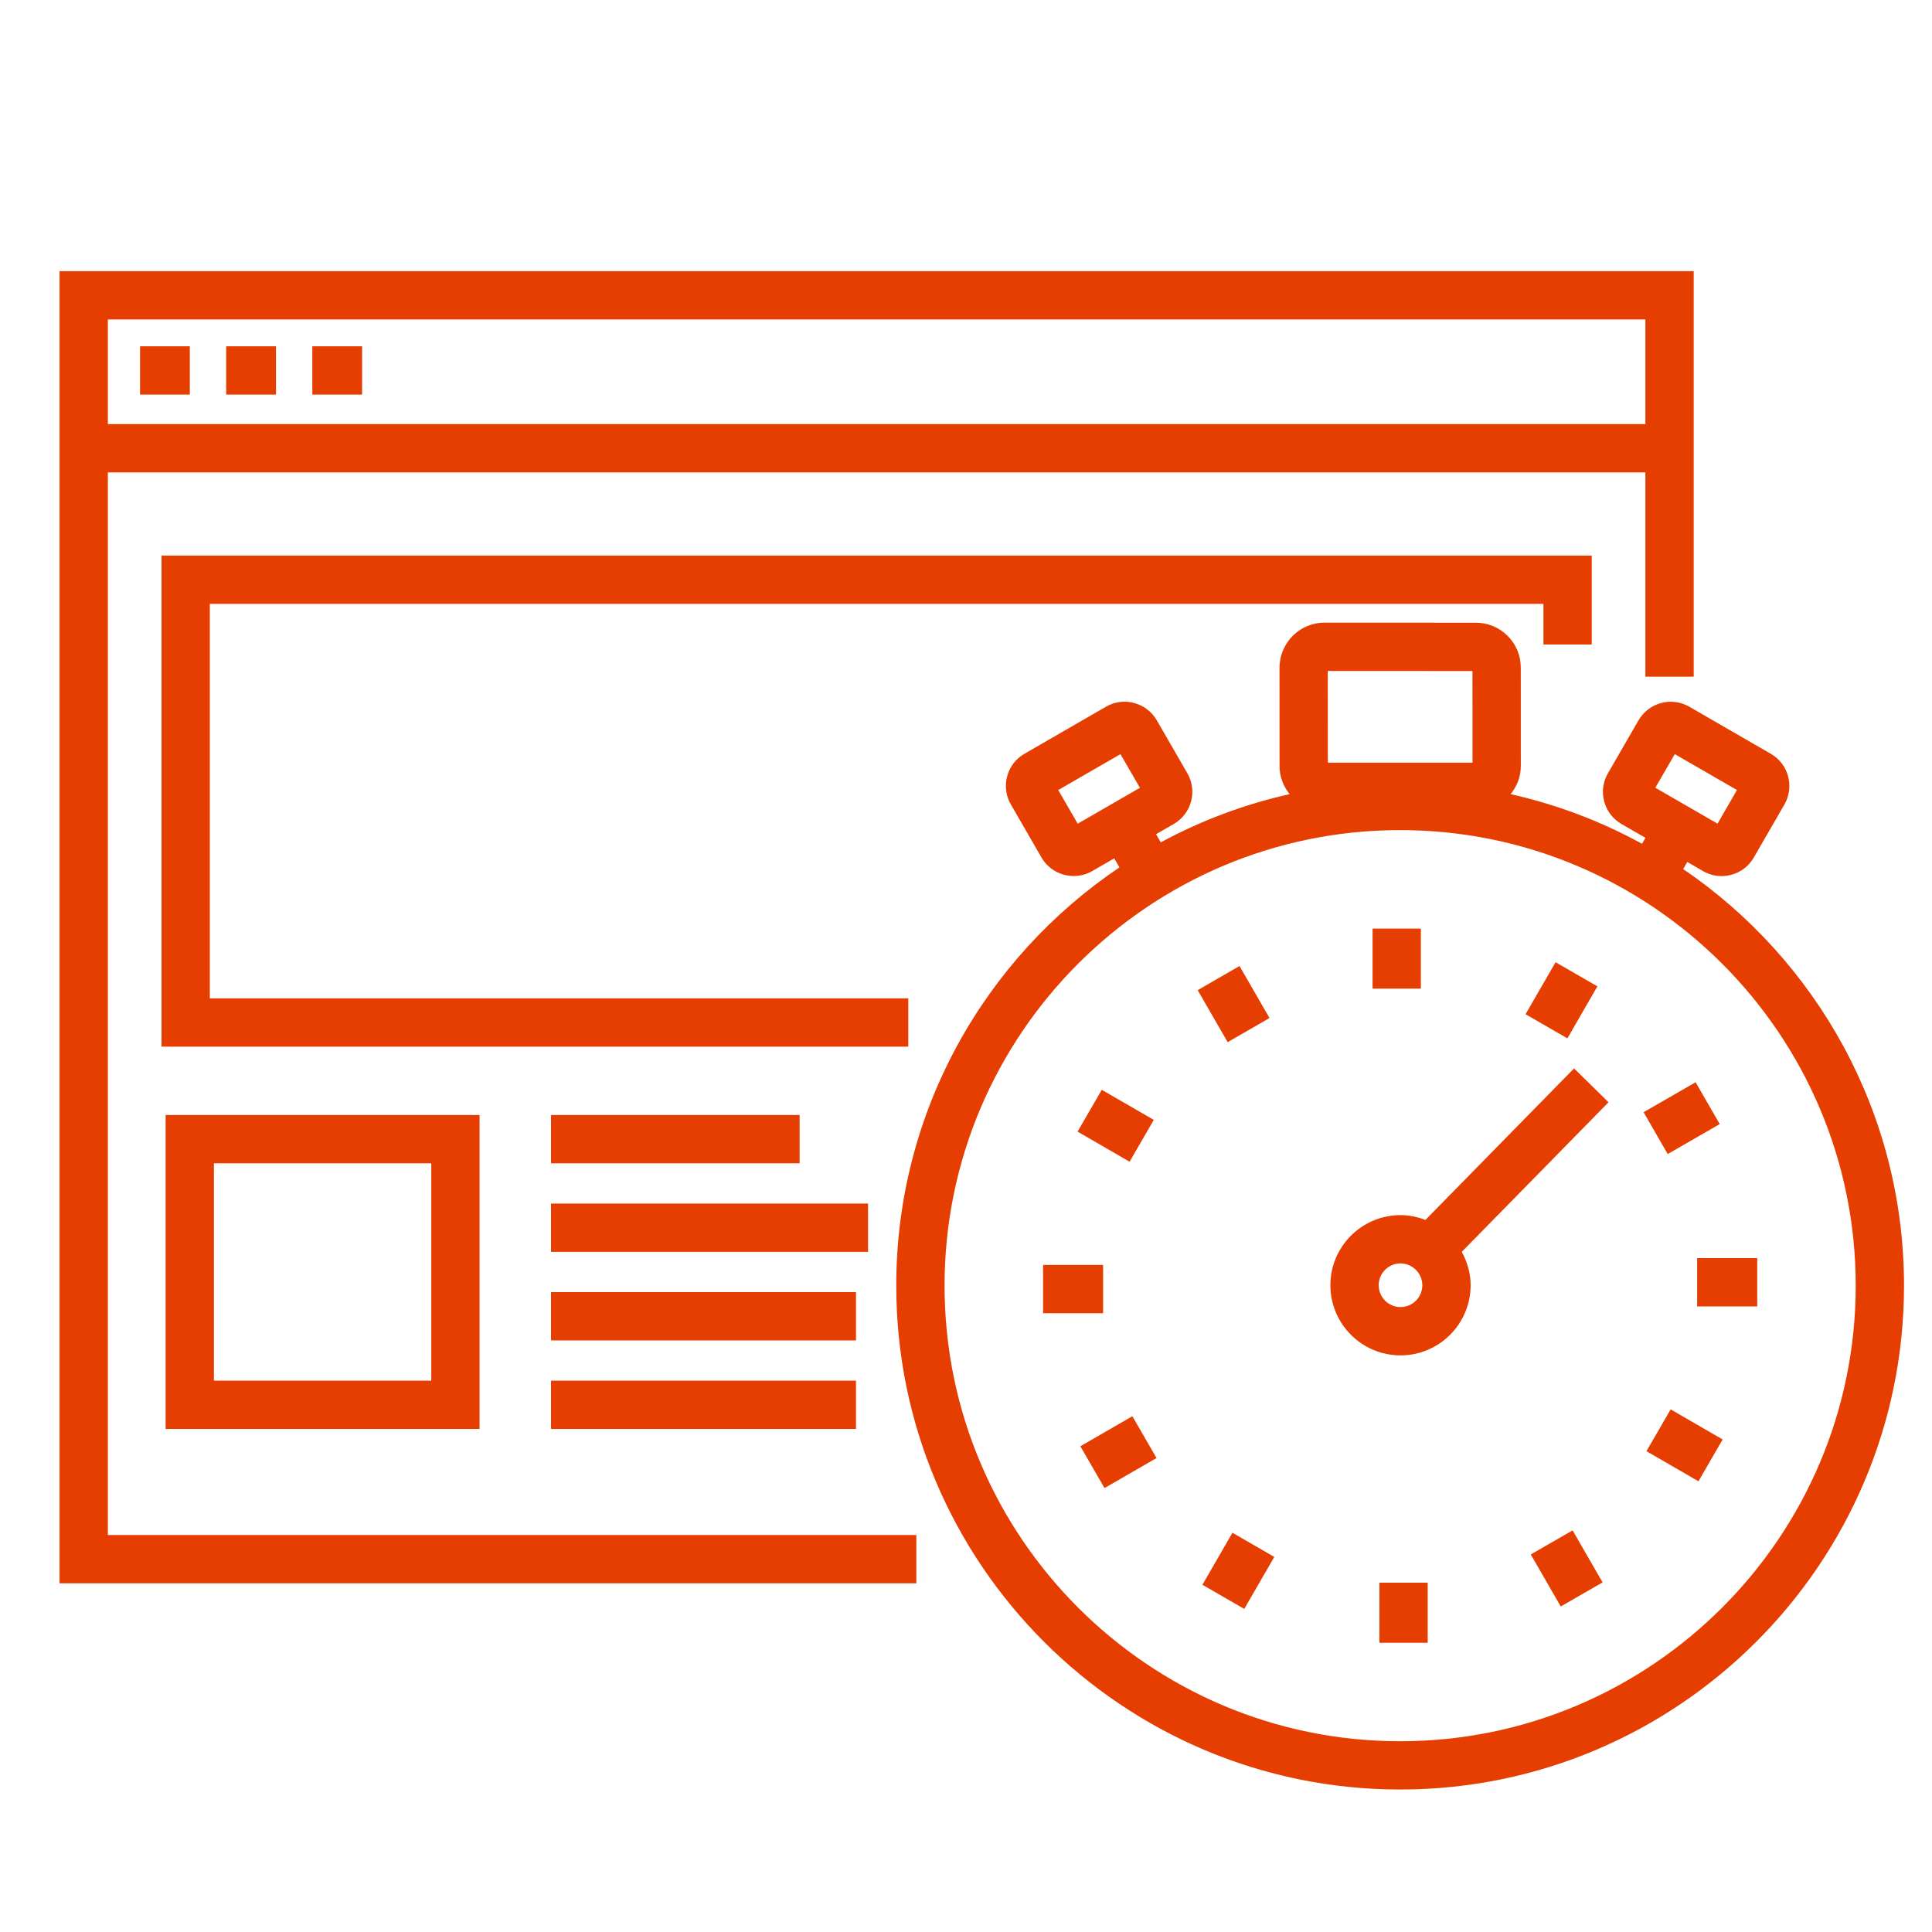
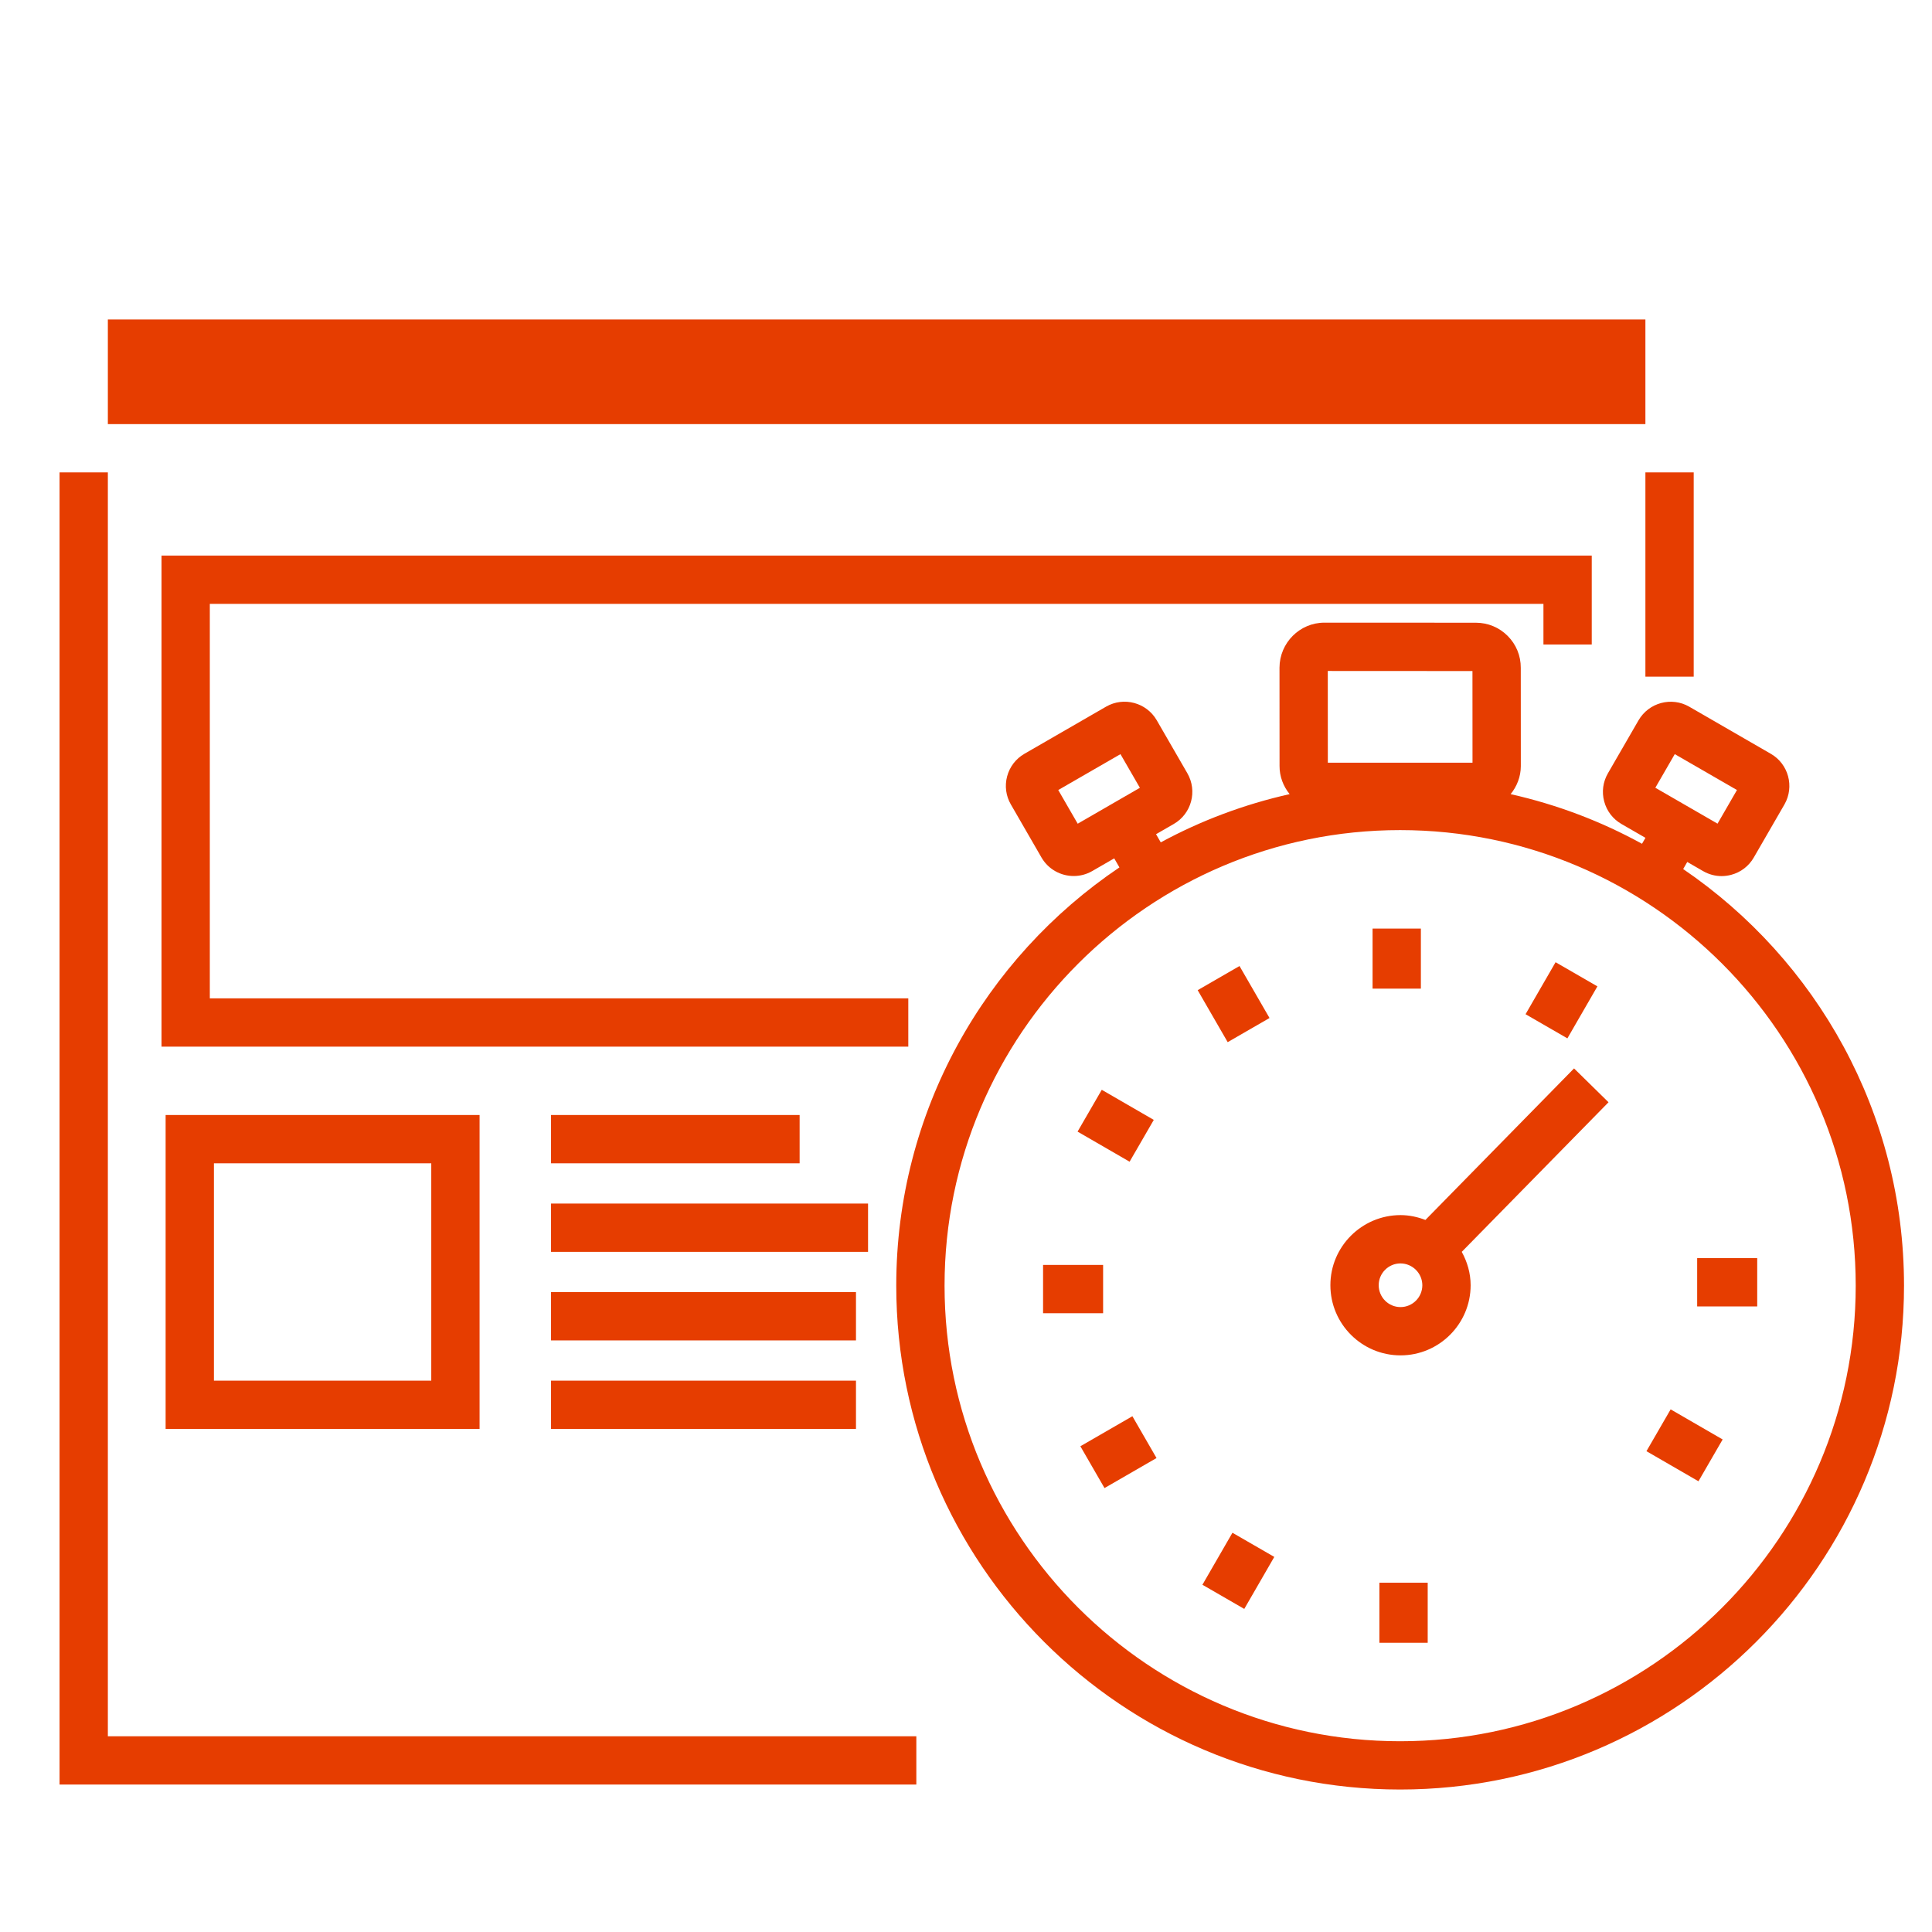
<svg xmlns="http://www.w3.org/2000/svg" version="1.1" x="0px" y="0px" viewBox="0 0 120 120" style="enable-background:new 0 0 120 120;" xml:space="preserve" width="100" height="100">
  <g id="Contao_Fortgeschrittene_2">
    <g>
-       <path style="fill:rgb(230, 61, 0)" d="M6.699,29.342h95.5v12.688h3V29.342v-12.5H3.699v12.5v69h53.216v-3H6.699V29.342z M6.699,19.842    h95.5v6.5h-95.5V19.842z" />
+       <path style="fill:rgb(230, 61, 0)" d="M6.699,29.342h95.5v12.688h3V29.342H3.699v12.5v69h53.216v-3H6.699V29.342z M6.699,19.842    h95.5v6.5h-95.5V19.842z" />
      <polygon style="fill:rgb(230, 61, 0)" points="98.866,40.032 98.866,34.508 10.032,34.508 10.032,65.009 56.416,65.009 56.416,62.009    13.032,62.009 13.032,37.508 95.866,37.508 95.866,40.032   " />
      <rect x="8.699" y="21.509" style="fill:rgb(230, 61, 0)" width="3.091" height="3" />
-       <rect x="14.05" y="21.509" style="fill:rgb(230, 61, 0)" width="3.091" height="3" />
      <rect x="19.399" y="21.509" style="fill:rgb(230, 61, 0)" width="3.092" height="3" />
      <rect x="34.225" y="69.255" style="fill:rgb(230, 61, 0)" width="15.441" height="3" />
      <rect x="34.225" y="74.755" style="fill:rgb(230, 61, 0)" width="19.691" height="3" />
      <rect x="34.225" y="80.255" style="fill:rgb(230, 61, 0)" width="18.941" height="3" />
      <rect x="34.225" y="85.755" style="fill:rgb(230, 61, 0)" width="18.941" height="3" />
      <path style="fill:rgb(230, 61, 0)" d="M29.787,88.755v-19.5h-19.5v19.5H29.787z M13.287,72.255h13.5v13.5h-13.5V72.255z" />
      <path style="fill:rgb(230, 61, 0)" d="M104.545,53.978l0.254-0.44l0.984,0.568c0.354,0.205,0.746,0.31,1.146,0.31    c0.199,0,0.399-0.026,0.598-0.079c0.597-0.159,1.095-0.54,1.403-1.074l1.91-3.306c0.626-1.102,0.242-2.511-0.852-3.137    l-5.07-2.928c-1.099-0.631-2.506-0.252-3.144,0.845l-1.901,3.29c-0.31,0.533-0.394,1.155-0.234,1.751    c0.159,0.597,0.541,1.095,1.074,1.402l1.489,0.859l-0.214,0.37c-2.528-1.389-5.27-2.434-8.16-3.083    c0.387-0.478,0.631-1.077,0.633-1.737l-0.003-6.112c0.003-0.747-0.285-1.448-0.811-1.977c-0.528-0.53-1.232-0.822-1.981-0.822    l-9.404-0.004c-1.532,0-2.784,1.251-2.79,2.797l0.003,6.105c-0.003,0.647,0.225,1.253,0.627,1.749    c-2.831,0.636-5.52,1.649-8.005,2.996l-0.293-0.507l1.102-0.636c1.101-0.634,1.479-2.047,0.844-3.148l-1.905-3.298    c-0.638-1.096-2.046-1.474-3.145-0.84l-5.071,2.927c-0.534,0.309-0.916,0.807-1.075,1.403c-0.158,0.595-0.075,1.215,0.232,1.743    l1.903,3.297c0.426,0.736,1.202,1.149,2.001,1.149c0.39,0,0.785-0.098,1.147-0.306l1.369-0.791l0.324,0.562    c-8.355,5.625-13.862,15.17-13.862,25.976c0,17.258,14.04,31.298,31.296,31.298c17.258,0,31.298-14.04,31.298-31.298    C118.262,69.111,112.818,59.616,104.545,53.978z M104.023,46.84l3.863,2.23l-1.207,2.089l-3.863-2.23L104.023,46.84z     M91.457,41.68l0.003,5.693h-8.986l-0.003-5.698L91.457,41.68z M66.938,51.162l-1.208-2.092l3.864-2.229l1.207,2.09L66.938,51.162    z M86.964,108.152c-15.603,0-28.296-12.694-28.296-28.298c0-15.603,12.694-28.295,28.296-28.295    c15.604,0,28.298,12.693,28.298,28.295C115.262,95.458,102.568,108.152,86.964,108.152z" />
      <rect x="85.253" y="57.676" style="fill:rgb(230, 61, 0)" width="3" height="3.73" />
      <rect x="74.761" y="60.869" transform="matrix(0.5 0.866 -0.866 0.5 92.32 -35.176)" style="fill:rgb(230, 61, 0)" width="3.728" height="3" />
      <rect x="67.401" y="68.383" transform="matrix(0.866 0.501 -0.501 0.866 44.323 -25.298)" style="fill:rgb(230, 61, 0)" width="3.731" height="2.999" />
      <rect x="64.787" y="78.567" style="fill:rgb(230, 61, 0)" width="3.729" height="3" />
      <rect x="67.979" y="88.331" transform="matrix(-0.5 -0.866 0.866 -0.5 26.098 195.462)" style="fill:rgb(230, 61, 0)" width="2.999" height="3.731" />
      <rect x="75.491" y="95.689" transform="matrix(-0.866 -0.5 0.5 -0.866 94.814 220.545)" style="fill:rgb(230, 61, 0)" width="3.001" height="3.73" />
      <rect x="85.677" y="98.305" style="fill:rgb(230, 61, 0)" width="3" height="3.73" />
-       <rect x="95.441" y="95.843" transform="matrix(-0.499 -0.866 0.866 -0.499 61.566 230.259)" style="fill:rgb(230, 61, 0)" width="3.731" height="3" />
      <rect x="102.798" y="88.33" transform="matrix(-0.866 -0.501 0.501 -0.866 150.264 220)" style="fill:rgb(230, 61, 0)" width="3.73" height="2.999" />
      <rect x="105.414" y="78.145" style="fill:rgb(230, 61, 0)" width="3.73" height="3" />
-       <rect x="102.951" y="67.651" transform="matrix(0.499 0.866 -0.866 0.499 112.531 -55.693)" style="fill:rgb(230, 61, 0)" width="3" height="3.73" />
      <rect x="95.439" y="60.293" transform="matrix(0.866 0.5 -0.5 0.866 44.116 -40.168)" style="fill:rgb(230, 61, 0)" width="3" height="3.729" />
      <path style="fill:rgb(230, 61, 0)" d="M88.535,75.773c-0.484-0.186-1.003-0.3-1.552-0.301c-2.402,0.006-4.354,1.962-4.35,4.357    c0,2.401,1.953,4.355,4.354,4.355c0.001,0,0.002,0,0.003,0c2.397,0,4.351-1.952,4.354-4.353v-0.004    c-0.001-0.754-0.212-1.453-0.552-2.072l9.116-9.292l-2.141-2.102L88.535,75.773z M86.989,81.185L86.989,81.185    c-0.748,0-1.355-0.608-1.355-1.358c-0.001-0.745,0.607-1.353,1.35-1.354c0.749,0.002,1.358,0.611,1.36,1.358    C88.341,80.577,87.735,81.185,86.989,81.185z" />
    </g>
  </g>
  <g id="Ebene_1">
</g>
</svg>